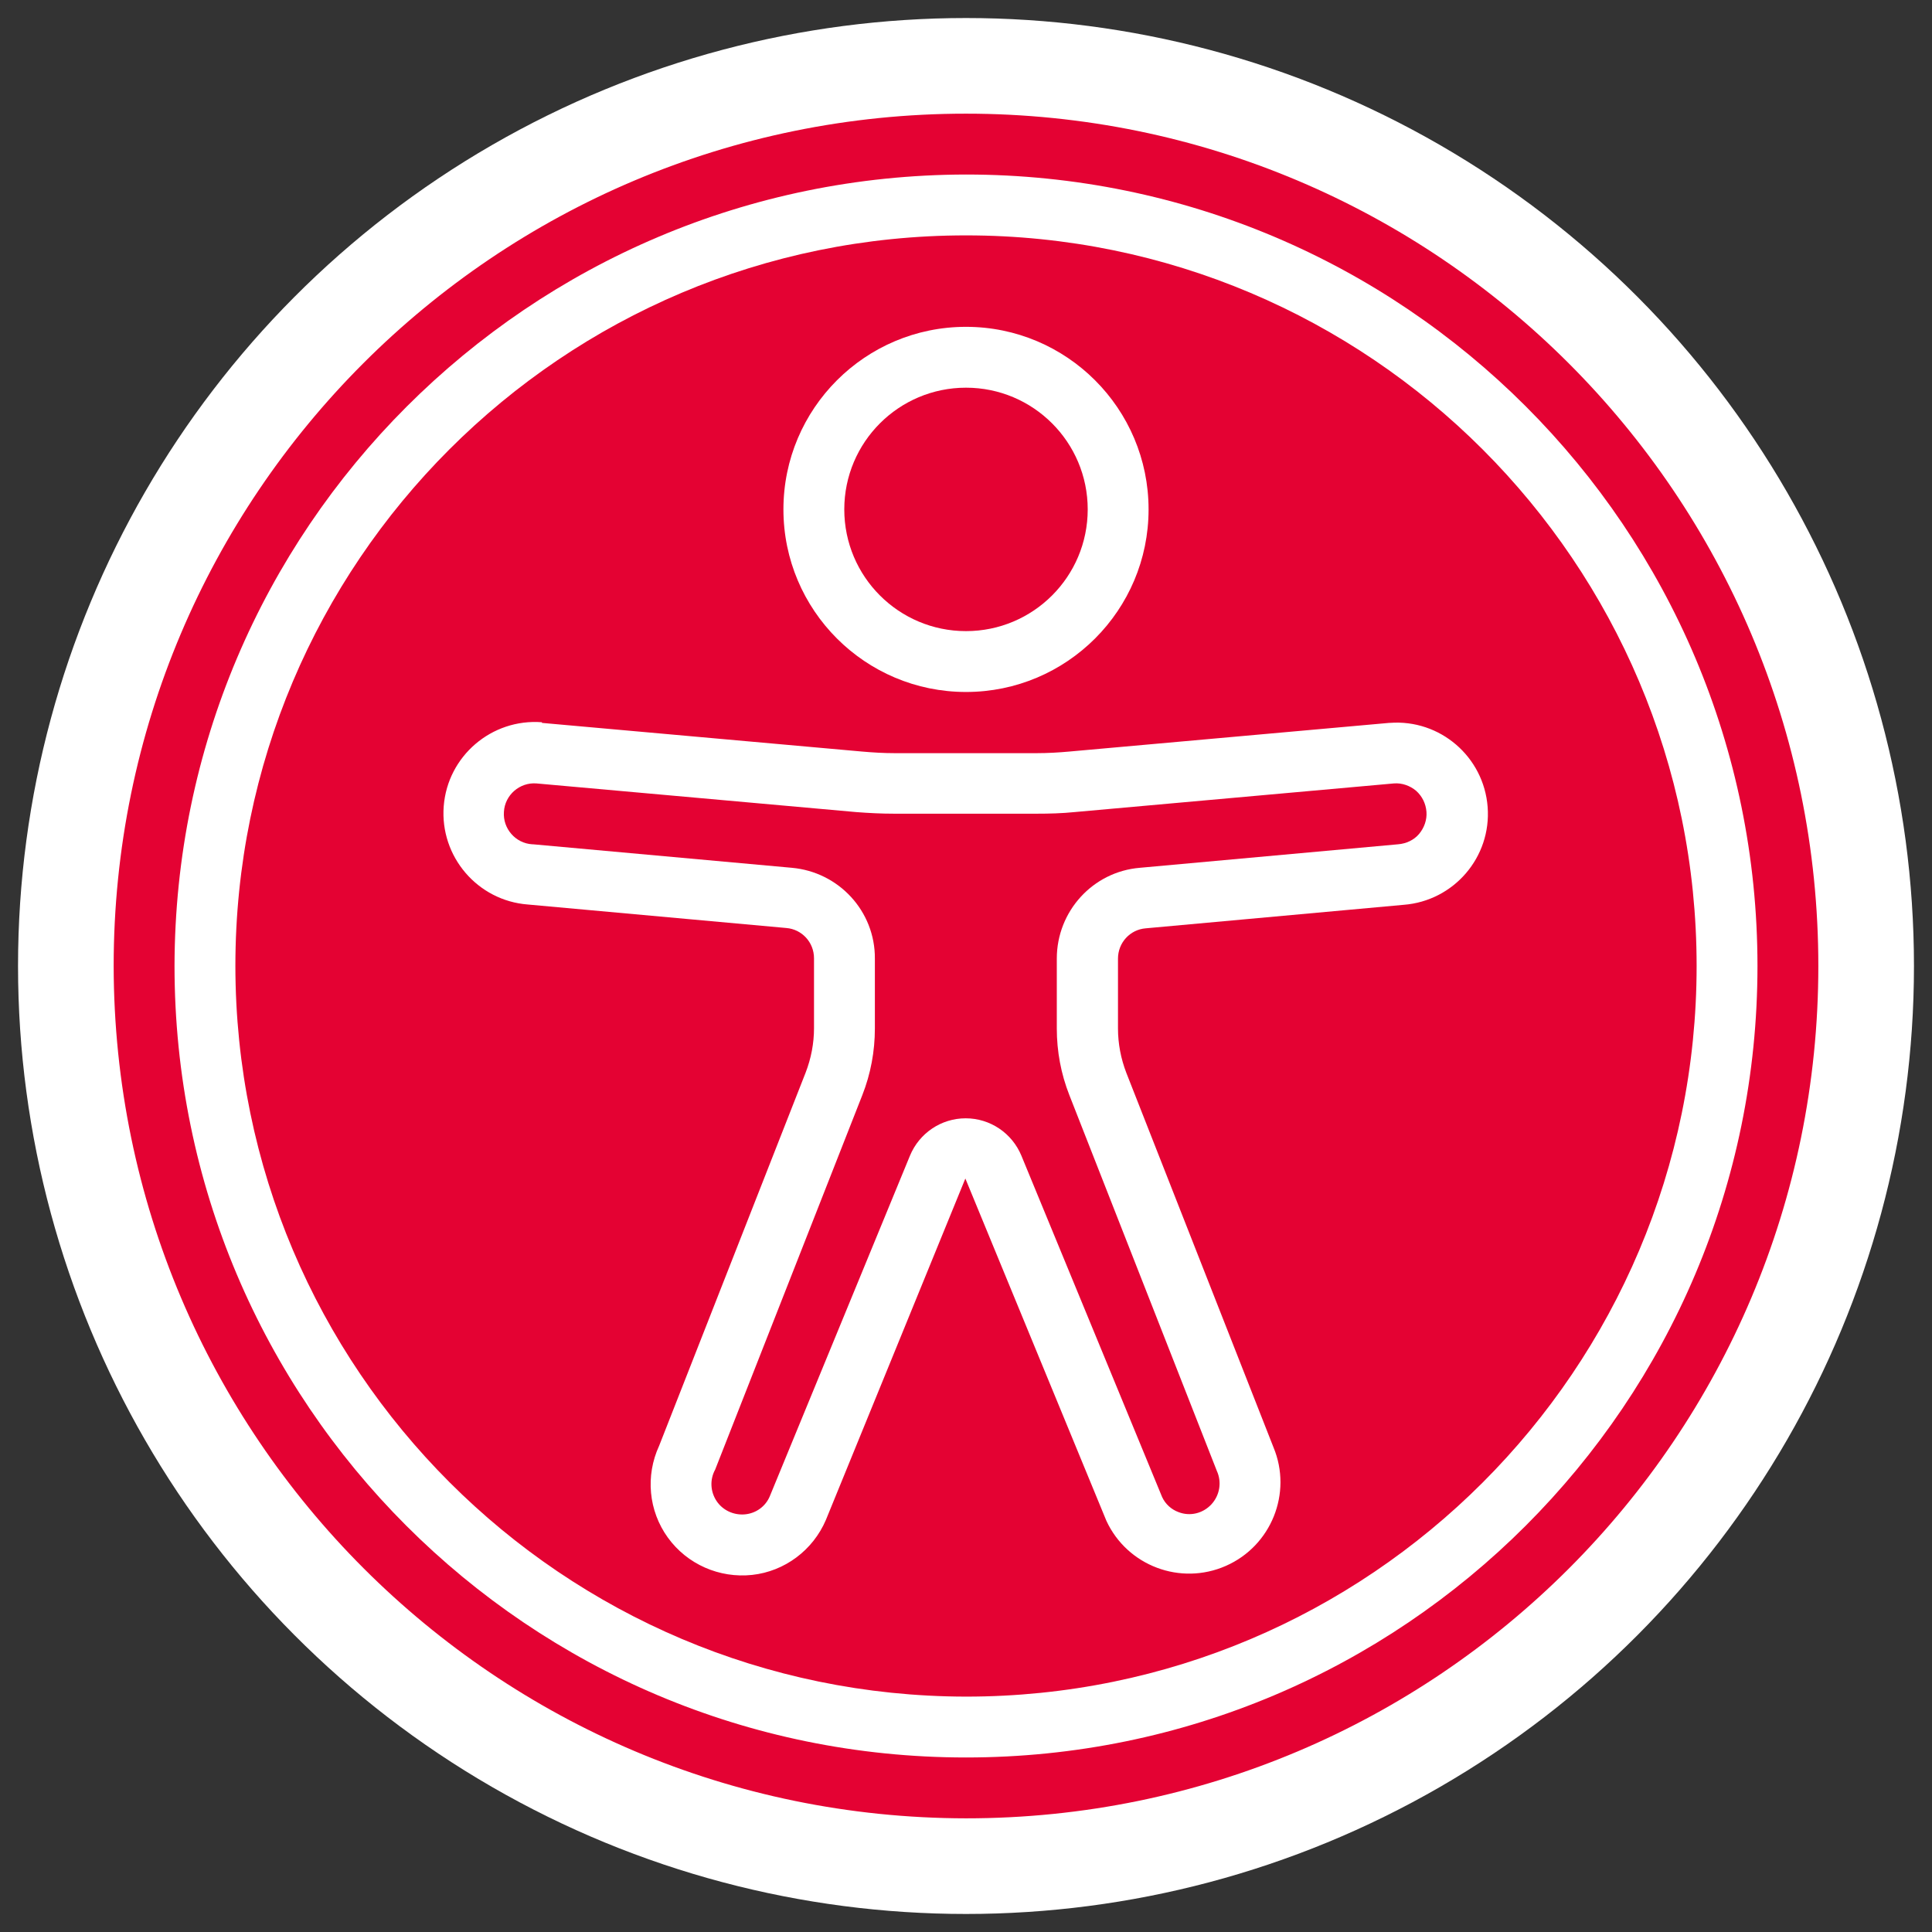
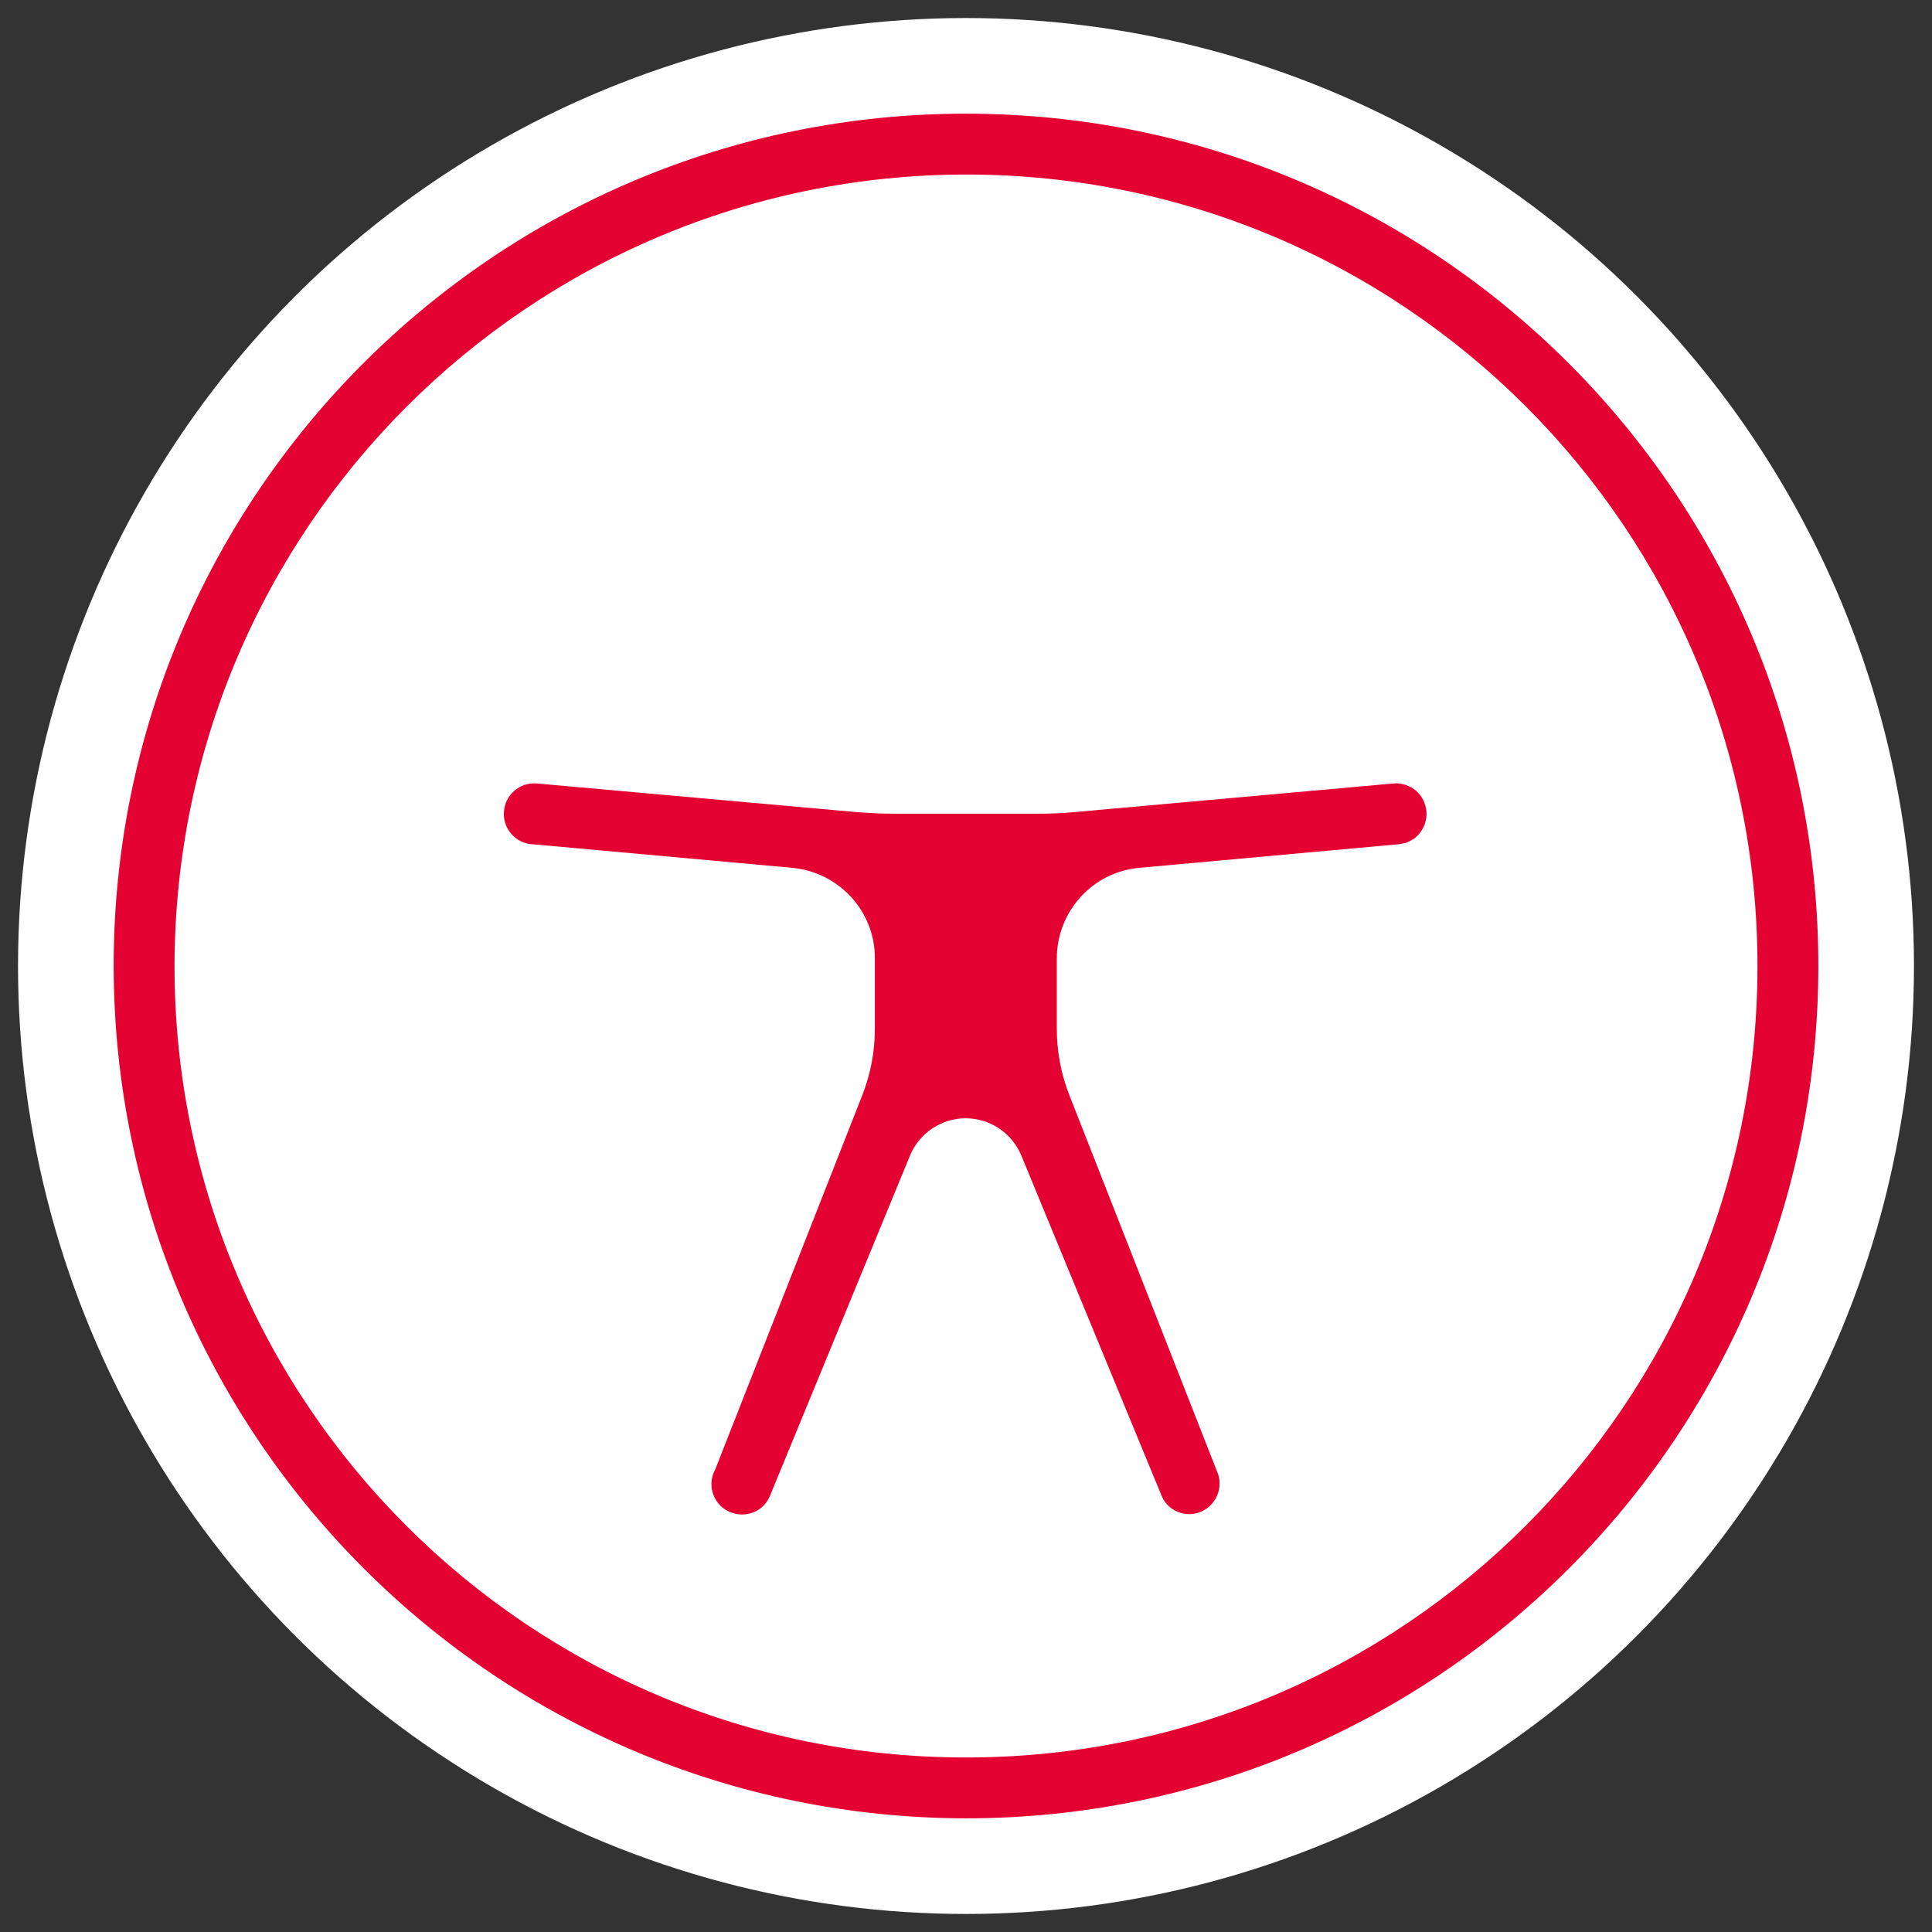
<svg xmlns="http://www.w3.org/2000/svg" id="Ebene_1" version="1.1" viewBox="0 0 60 60">
  <rect x="0" y="0" width="60" height="60" fill="#333333" stroke="none" />
  <defs>
    <style>
      .st0 {
        fill: #fff;
      }

      .st1 {
        fill: #e40233;
      }
    </style>
  </defs>
  <circle class="st0" cx="30" cy="30" r="29.44" />
  <g id="Page-1">
    <g id="_x30_01---Accessibility">
-       <circle id="Oval" class="st1" cx="30" cy="15.82" r="3.78" />
-       <path id="Shape" class="st1" d="M30,56.47c14.62,0,26.47-11.85,26.47-26.47S44.62,3.53,30,3.53,3.53,15.38,3.53,30c.02,14.61,11.86,26.45,26.47,26.47ZM30,5.42c13.58,0,24.58,11,24.58,24.58s-11,24.58-24.58,24.58S5.42,43.58,5.42,30c.02-13.57,11.01-24.56,24.58-24.58Z" />
+       <path id="Shape" class="st1" d="M30,56.47c14.62,0,26.47-11.85,26.47-26.47S44.62,3.53,30,3.53,3.53,15.38,3.53,30c.02,14.61,11.86,26.45,26.47,26.47M30,5.42c13.58,0,24.58,11,24.58,24.58s-11,24.58-24.58,24.58S5.42,43.58,5.42,30c.02-13.57,11.01-24.56,24.58-24.58Z" />
      <path id="Shape1" data-name="Shape" class="st1" d="M16.55,26.22l8.04.73c1.46.13,2.59,1.35,2.58,2.82v2.17c0,.71-.13,1.41-.39,2.07l-4.57,11.63c-.17.31-.15.68.04.97s.53.45.88.42c.35-.03.65-.25.78-.57l4.35-10.57c.29-.7.97-1.16,1.73-1.16s1.44.46,1.73,1.16l4.37,10.6c.1.22.29.39.51.47.36.14.76.04,1.02-.24.26-.28.33-.69.17-1.04l-4.58-11.67c-.26-.66-.39-1.36-.39-2.07v-2.17c0-1.47,1.12-2.7,2.58-2.82l8.02-.73c.25-.02.49-.13.65-.32s.25-.44.23-.69c-.02-.25-.13-.48-.32-.65-.19-.16-.44-.25-.69-.23l-9.92.89c-.39.04-.79.05-1.18.05h-4.42c-.4,0-.79-.02-1.18-.05l-9.93-.89c-.52-.04-.98.36-1.01.88-.04.52.36.98.88,1.01Z" />
-       <path id="Shape2" data-name="Shape" class="st1" d="M30,52.69c12.53,0,22.69-10.16,22.69-22.69S42.53,7.31,30,7.31,7.31,17.47,7.31,30c.01,12.52,10.16,22.67,22.69,22.69ZM30,10.15c3.13,0,5.67,2.54,5.67,5.67s-2.54,5.67-5.67,5.67-5.67-2.54-5.67-5.67c0-3.13,2.54-5.67,5.67-5.67ZM16.83,22.45l9.94.89c.34.03.68.05,1.01.05h4.42c.34,0,.68-.02,1.01-.05l9.93-.89h.02c1.56-.12,2.92,1.05,3.04,2.61.12,1.56-1.05,2.92-2.61,3.04l-8.01.73c-.49.04-.86.45-.86.94v2.17c0,.47.09.94.26,1.38l4.57,11.63c.59,1.42-.07,3.06-1.48,3.68-1.41.62-3.06,0-3.71-1.4l-4.38-10.63-4.33,10.6c-.4.94-1.28,1.6-2.29,1.71-1.02.11-2.02-.33-2.62-1.16-.6-.83-.7-1.92-.27-2.85l4.55-11.59c.17-.44.26-.91.26-1.38v-2.17c0-.49-.37-.9-.86-.94l-8.03-.73c-1.56-.12-2.73-1.49-2.61-3.05.12-1.56,1.49-2.73,3.05-2.61h0Z" />
    </g>
  </g>
</svg>